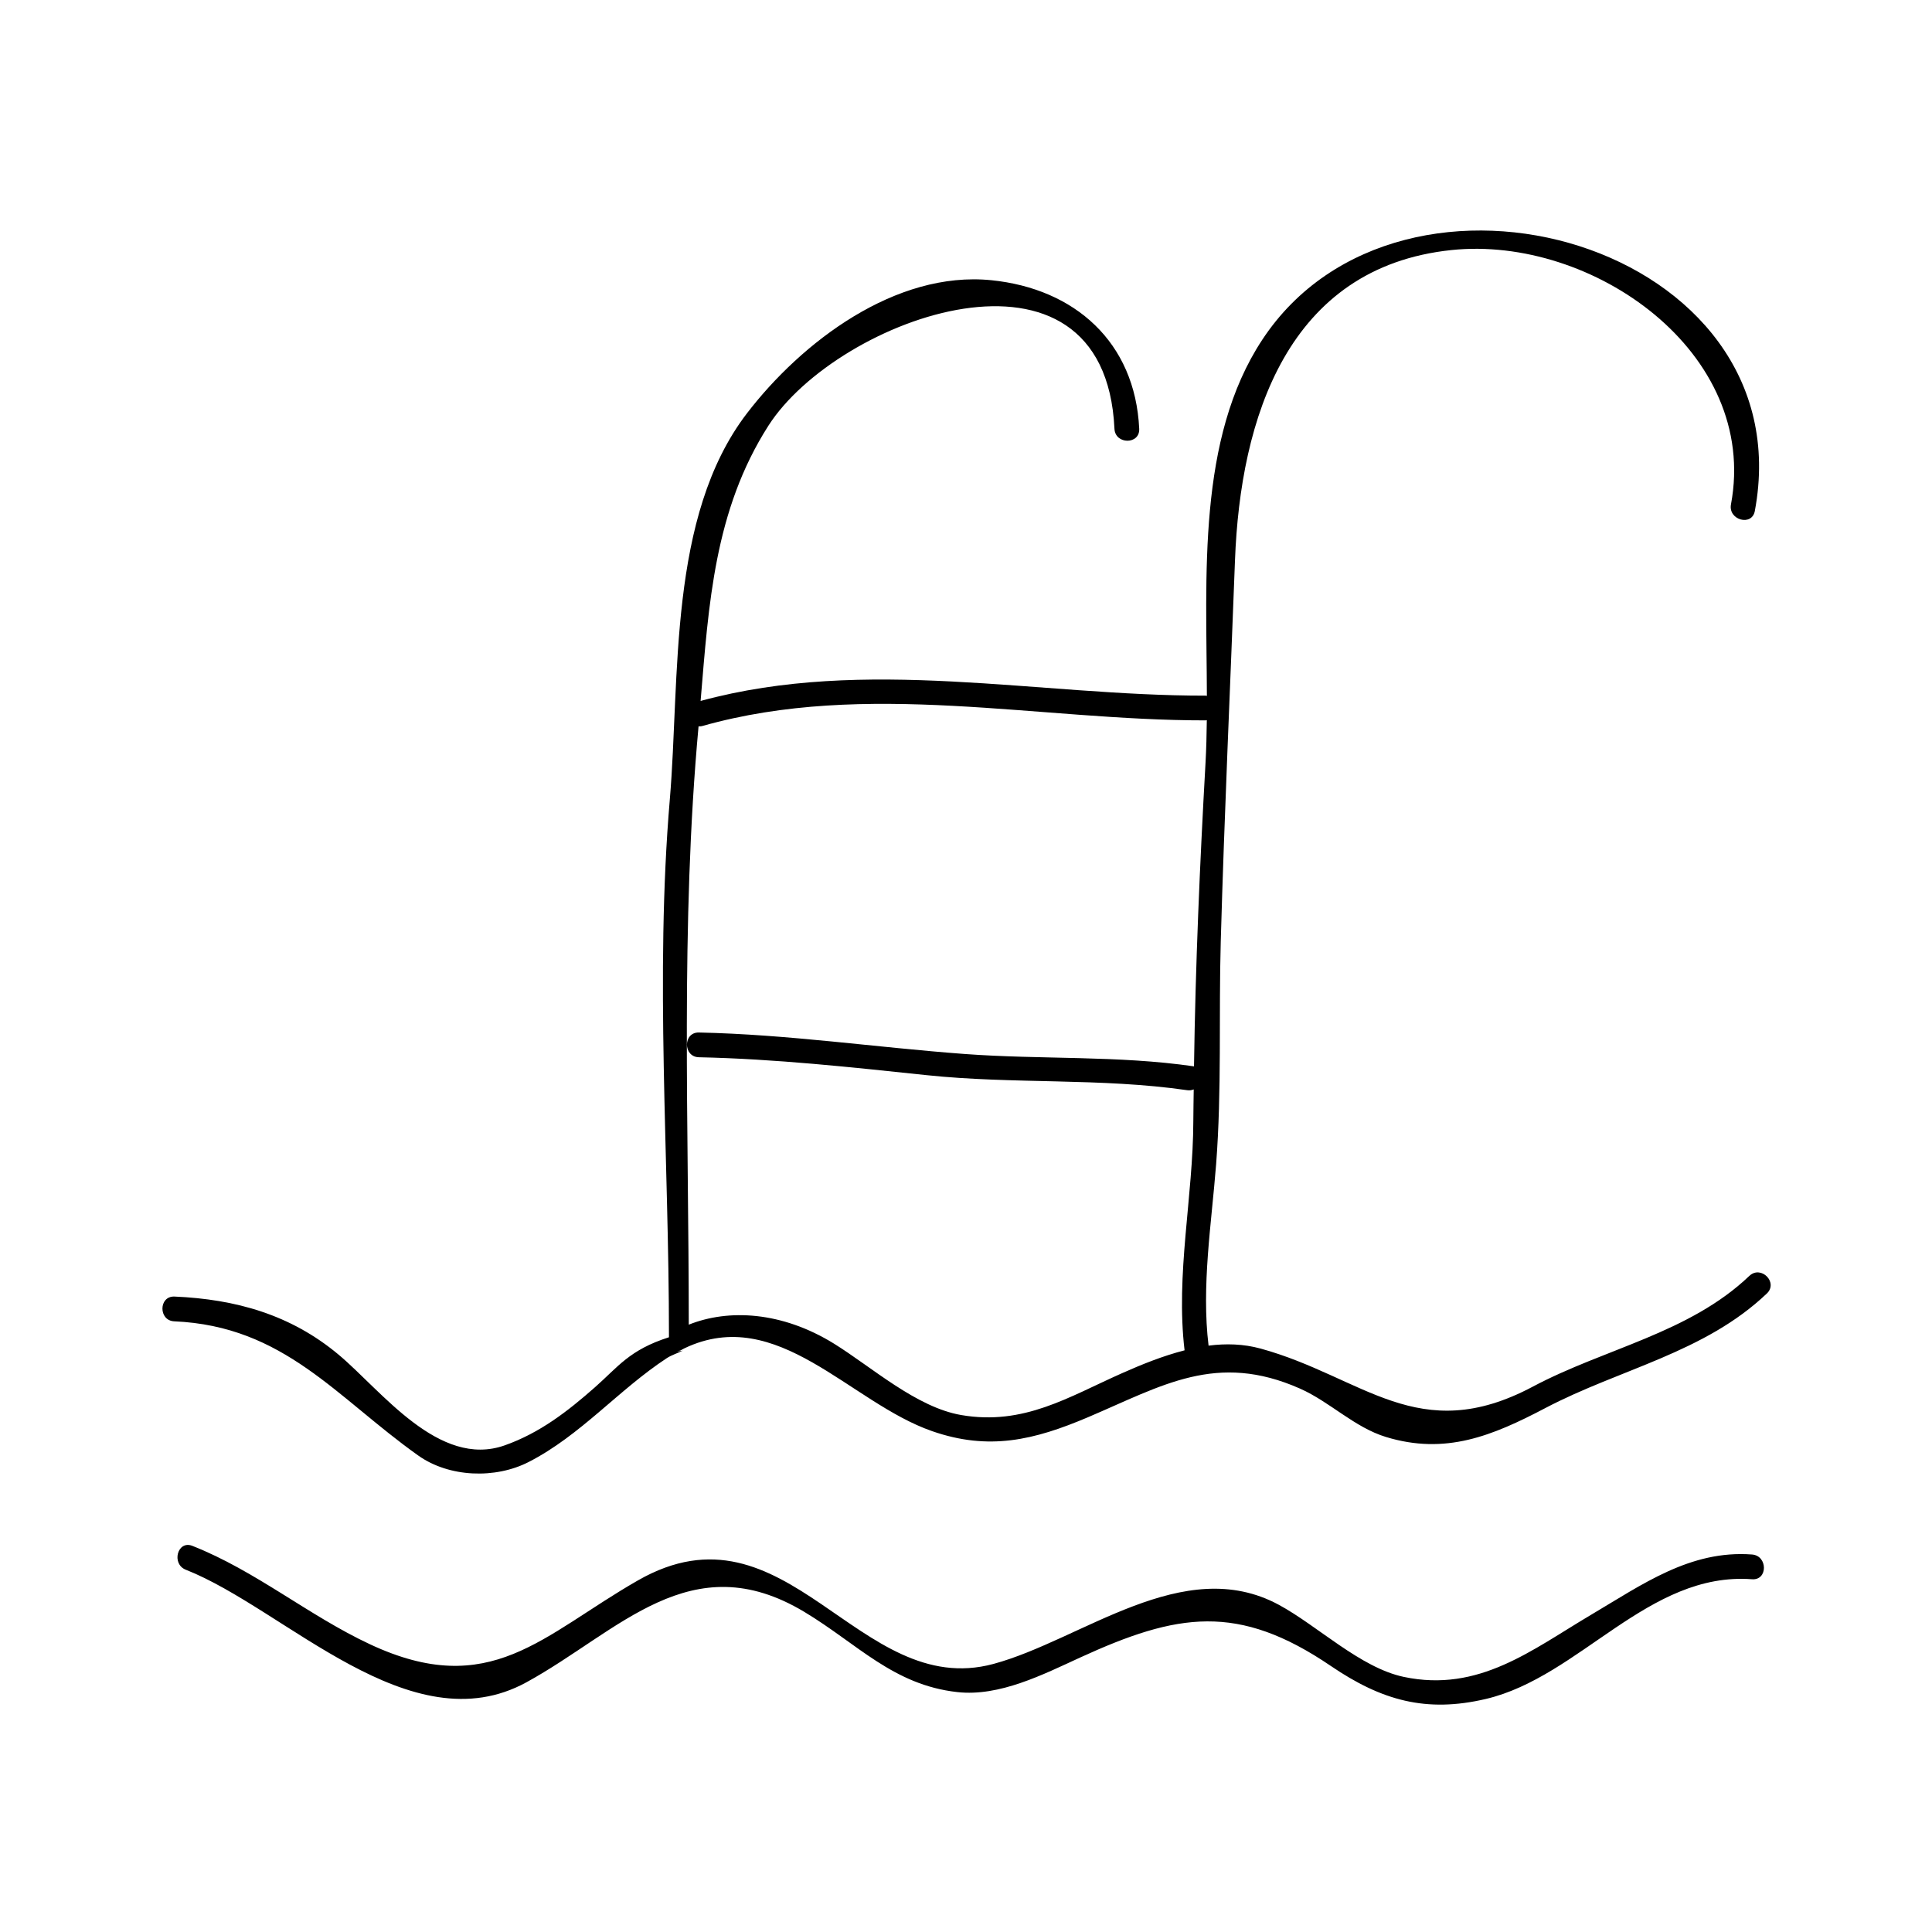
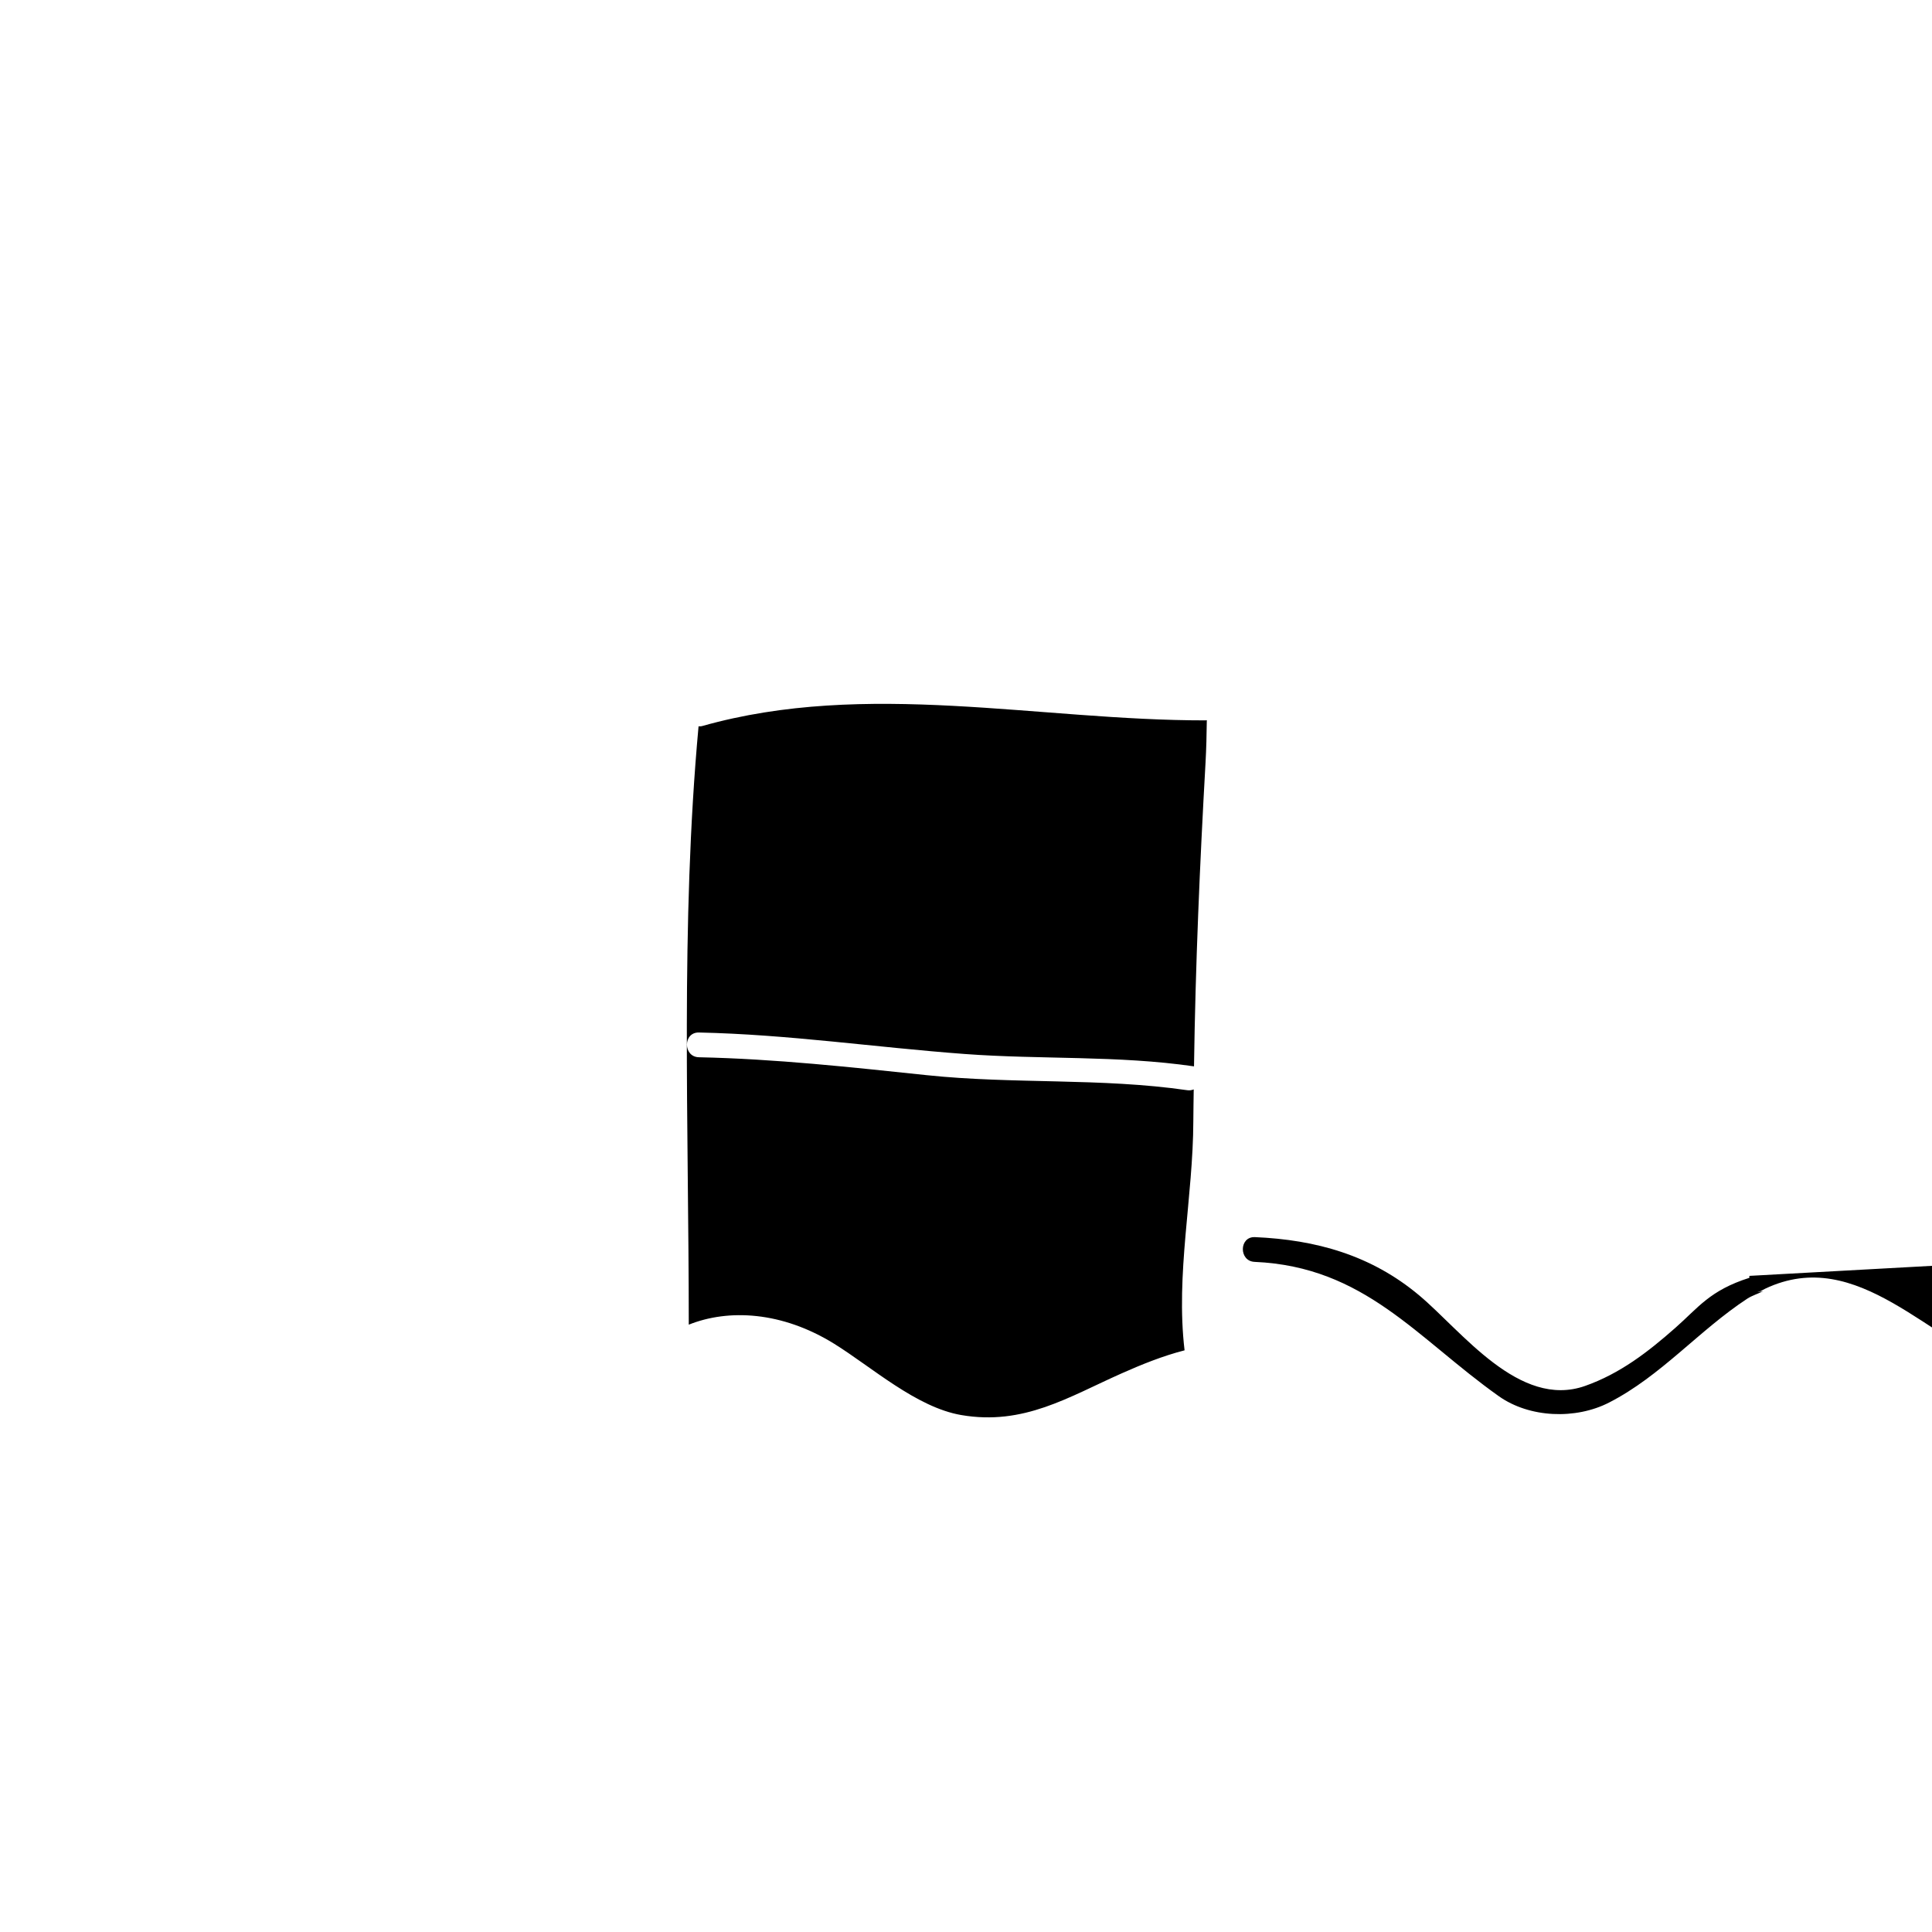
<svg xmlns="http://www.w3.org/2000/svg" fill="#000000" width="800px" height="800px" version="1.1" viewBox="144 144 512 512">
  <g>
-     <path d="m607.6 482.12c-15.953 15.215-38.336 19.223-57.383 29.352-30.379 16.152-44.953-2.609-72.133-10.082-4.566-1.254-9.203-1.371-13.801-0.781-1.922-15.797 0.781-32.348 2-48.055 1.512-19.559 0.684-39.383 1.227-58.992 0.949-33.656 2.516-67.367 3.773-101.02 1.406-37.676 13.914-77.719 57.359-82.273 37.367-3.922 81.605 27.129 74.082 67.41-0.77 4.137 5.551 5.898 6.324 1.742 13.211-70.691-93.652-101.38-130.54-45.375-17.293 26.25-14.762 62.555-14.672 94.371-0.109-0.004-0.188-0.062-0.309-0.062-44.582 0.047-90.051-10.512-133.86 1.402 2.156-25.652 3.609-50.465 17.957-72.922 18.359-28.707 89.137-54.289 91.719 0.797 0.195 4.215 6.758 4.231 6.559 0-1.074-22.969-17.094-37.137-39.176-39.371-25.438-2.57-50.324 16.43-64.766 35.262-20.988 27.363-17.719 70.125-20.453 102.34-3.977 46.816-0.227 94.961-0.227 142.01v0.516c-10.496 3.336-13.52 7.887-19.586 13.23-7.277 6.422-14.672 12.145-23.945 15.418-17.438 6.156-32.66-14.516-43.973-24-12.738-10.676-27.352-14.727-43.516-15.434-4.234-0.184-4.305 6.375-0.094 6.559 29.133 1.281 42.914 20.117 64.688 35.578 8.176 5.805 20.422 6.231 29.238 1.707 13.812-7.074 23.777-19.098 36.656-27.551 1.203-0.789 3.066-1.379 4.234-1.984-0.551 0.18-1.074 0.184-1.57 0.094 0.301-0.02 0.594 0 0.871-0.094 0.383-0.199 0.812-0.469 1.195-0.645 24.598-11.652 43.711 14.434 65.57 22.012 15.02 5.211 26.941 2.402 41.312-3.711 19.66-8.359 34.027-17.387 56.176-7.566 7.902 3.504 14.406 10.277 22.781 12.82 15.734 4.793 28.102-0.258 42.215-7.672 19.766-10.387 42.184-14.621 58.715-30.375 3.059-2.934-1.586-7.566-4.648-4.648zm-147.18-55.516c-0.016 0-0.02-0.012-0.035-0.012-20.18-2.93-40.426-1.77-60.719-3.273-23.547-1.742-46.793-5.195-70.445-5.695-4.234-0.09-4.227 6.473 0 6.559 20.254 0.43 40.27 2.633 60.398 4.75 22.977 2.414 46.156 0.668 69.023 3.984 0.637 0.094 1.195-0.016 1.707-0.211-0.027 2.766-0.102 5.531-0.105 8.301-0.051 20.246-4.723 40.645-2.32 60.844-5.789 1.48-11.426 3.773-16.656 6.098-14.09 6.254-25.953 13.902-42.539 11.051-11.887-2.047-23.633-12.652-33.648-18.879-13.902-8.617-28.055-9.27-38.551-5.07 0-52.848-2.227-105.95 2.594-158.57 0.324 0.004 0.625 0.027 0.988-0.078 43.559-12.305 89.062-1.449 133.43-1.496 0.109 0 0.172-0.047 0.277-0.059-0.047 3.836-0.137 7.609-0.34 11.25-1.512 26.871-2.672 53.641-3.055 80.512z" />
-     <path d="m283.54 589.81c24.539-13.465 43.543-36.695 73.598-18.652 14.152 8.496 23.555 19.375 40.574 21.266 11.148 1.238 22.688-4.644 32.492-9.141 25.754-11.809 41.859-14.527 66.504 2.231 13.43 9.133 25.242 12.457 41.094 8.719 24.918-5.879 43.039-33.781 70.5-31.715 4.227 0.32 4.191-6.246 0-6.559-16.352-1.227-29.027 7.914-42.688 16-15.676 9.285-29.688 20.637-49.582 16.441-11.547-2.434-22.844-13.555-33.145-19.117-25.285-13.645-52.164 9.332-75.598 15.672-35.879 9.703-54.656-44.781-94.242-22.125-25.312 14.484-39.102 31.844-71.004 16.918-16.285-7.613-30.238-19.449-47.07-26.082-3.941-1.555-5.633 4.793-1.742 6.324 26.414 10.414 59.488 46.734 90.309 29.82z" />
+     <path d="m607.6 482.12v0.516c-10.496 3.336-13.52 7.887-19.586 13.23-7.277 6.422-14.672 12.145-23.945 15.418-17.438 6.156-32.66-14.516-43.973-24-12.738-10.676-27.352-14.727-43.516-15.434-4.234-0.184-4.305 6.375-0.094 6.559 29.133 1.281 42.914 20.117 64.688 35.578 8.176 5.805 20.422 6.231 29.238 1.707 13.812-7.074 23.777-19.098 36.656-27.551 1.203-0.789 3.066-1.379 4.234-1.984-0.551 0.18-1.074 0.184-1.57 0.094 0.301-0.02 0.594 0 0.871-0.094 0.383-0.199 0.812-0.469 1.195-0.645 24.598-11.652 43.711 14.434 65.57 22.012 15.02 5.211 26.941 2.402 41.312-3.711 19.66-8.359 34.027-17.387 56.176-7.566 7.902 3.504 14.406 10.277 22.781 12.82 15.734 4.793 28.102-0.258 42.215-7.672 19.766-10.387 42.184-14.621 58.715-30.375 3.059-2.934-1.586-7.566-4.648-4.648zm-147.18-55.516c-0.016 0-0.02-0.012-0.035-0.012-20.18-2.93-40.426-1.77-60.719-3.273-23.547-1.742-46.793-5.195-70.445-5.695-4.234-0.09-4.227 6.473 0 6.559 20.254 0.43 40.27 2.633 60.398 4.75 22.977 2.414 46.156 0.668 69.023 3.984 0.637 0.094 1.195-0.016 1.707-0.211-0.027 2.766-0.102 5.531-0.105 8.301-0.051 20.246-4.723 40.645-2.32 60.844-5.789 1.48-11.426 3.773-16.656 6.098-14.09 6.254-25.953 13.902-42.539 11.051-11.887-2.047-23.633-12.652-33.648-18.879-13.902-8.617-28.055-9.27-38.551-5.07 0-52.848-2.227-105.95 2.594-158.57 0.324 0.004 0.625 0.027 0.988-0.078 43.559-12.305 89.062-1.449 133.43-1.496 0.109 0 0.172-0.047 0.277-0.059-0.047 3.836-0.137 7.609-0.34 11.25-1.512 26.871-2.672 53.641-3.055 80.512z" />
  </g>
</svg>